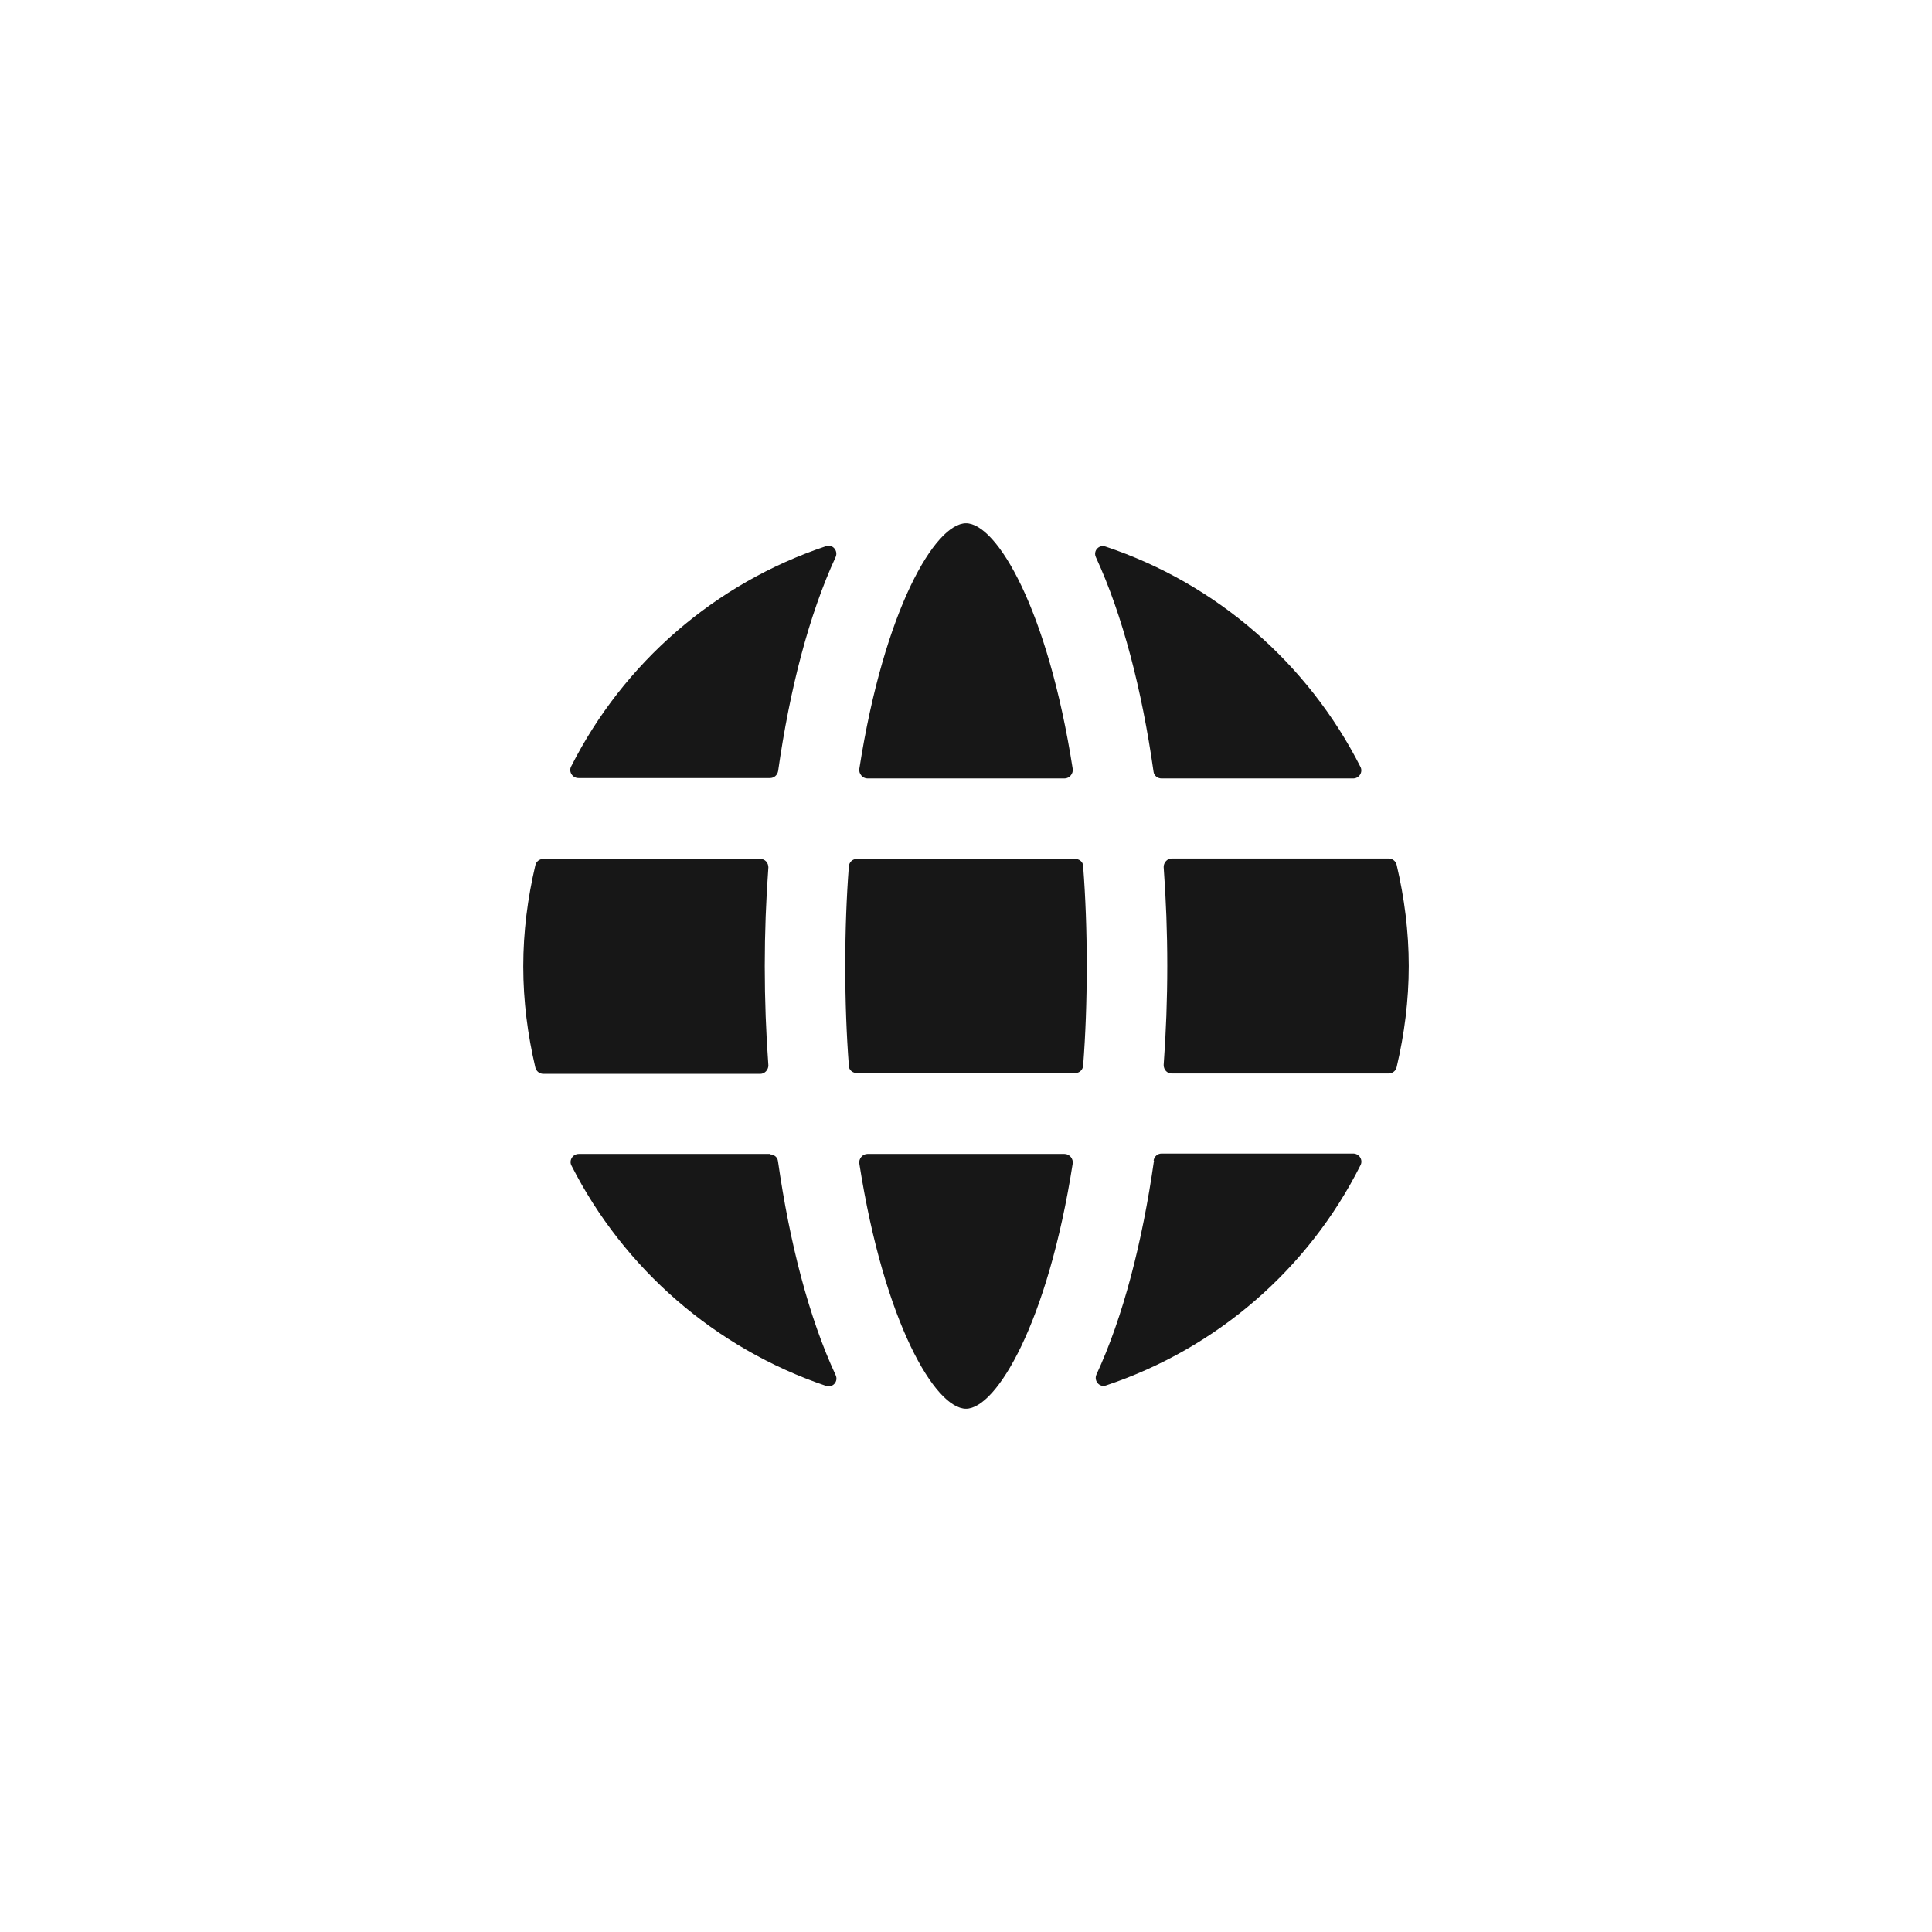
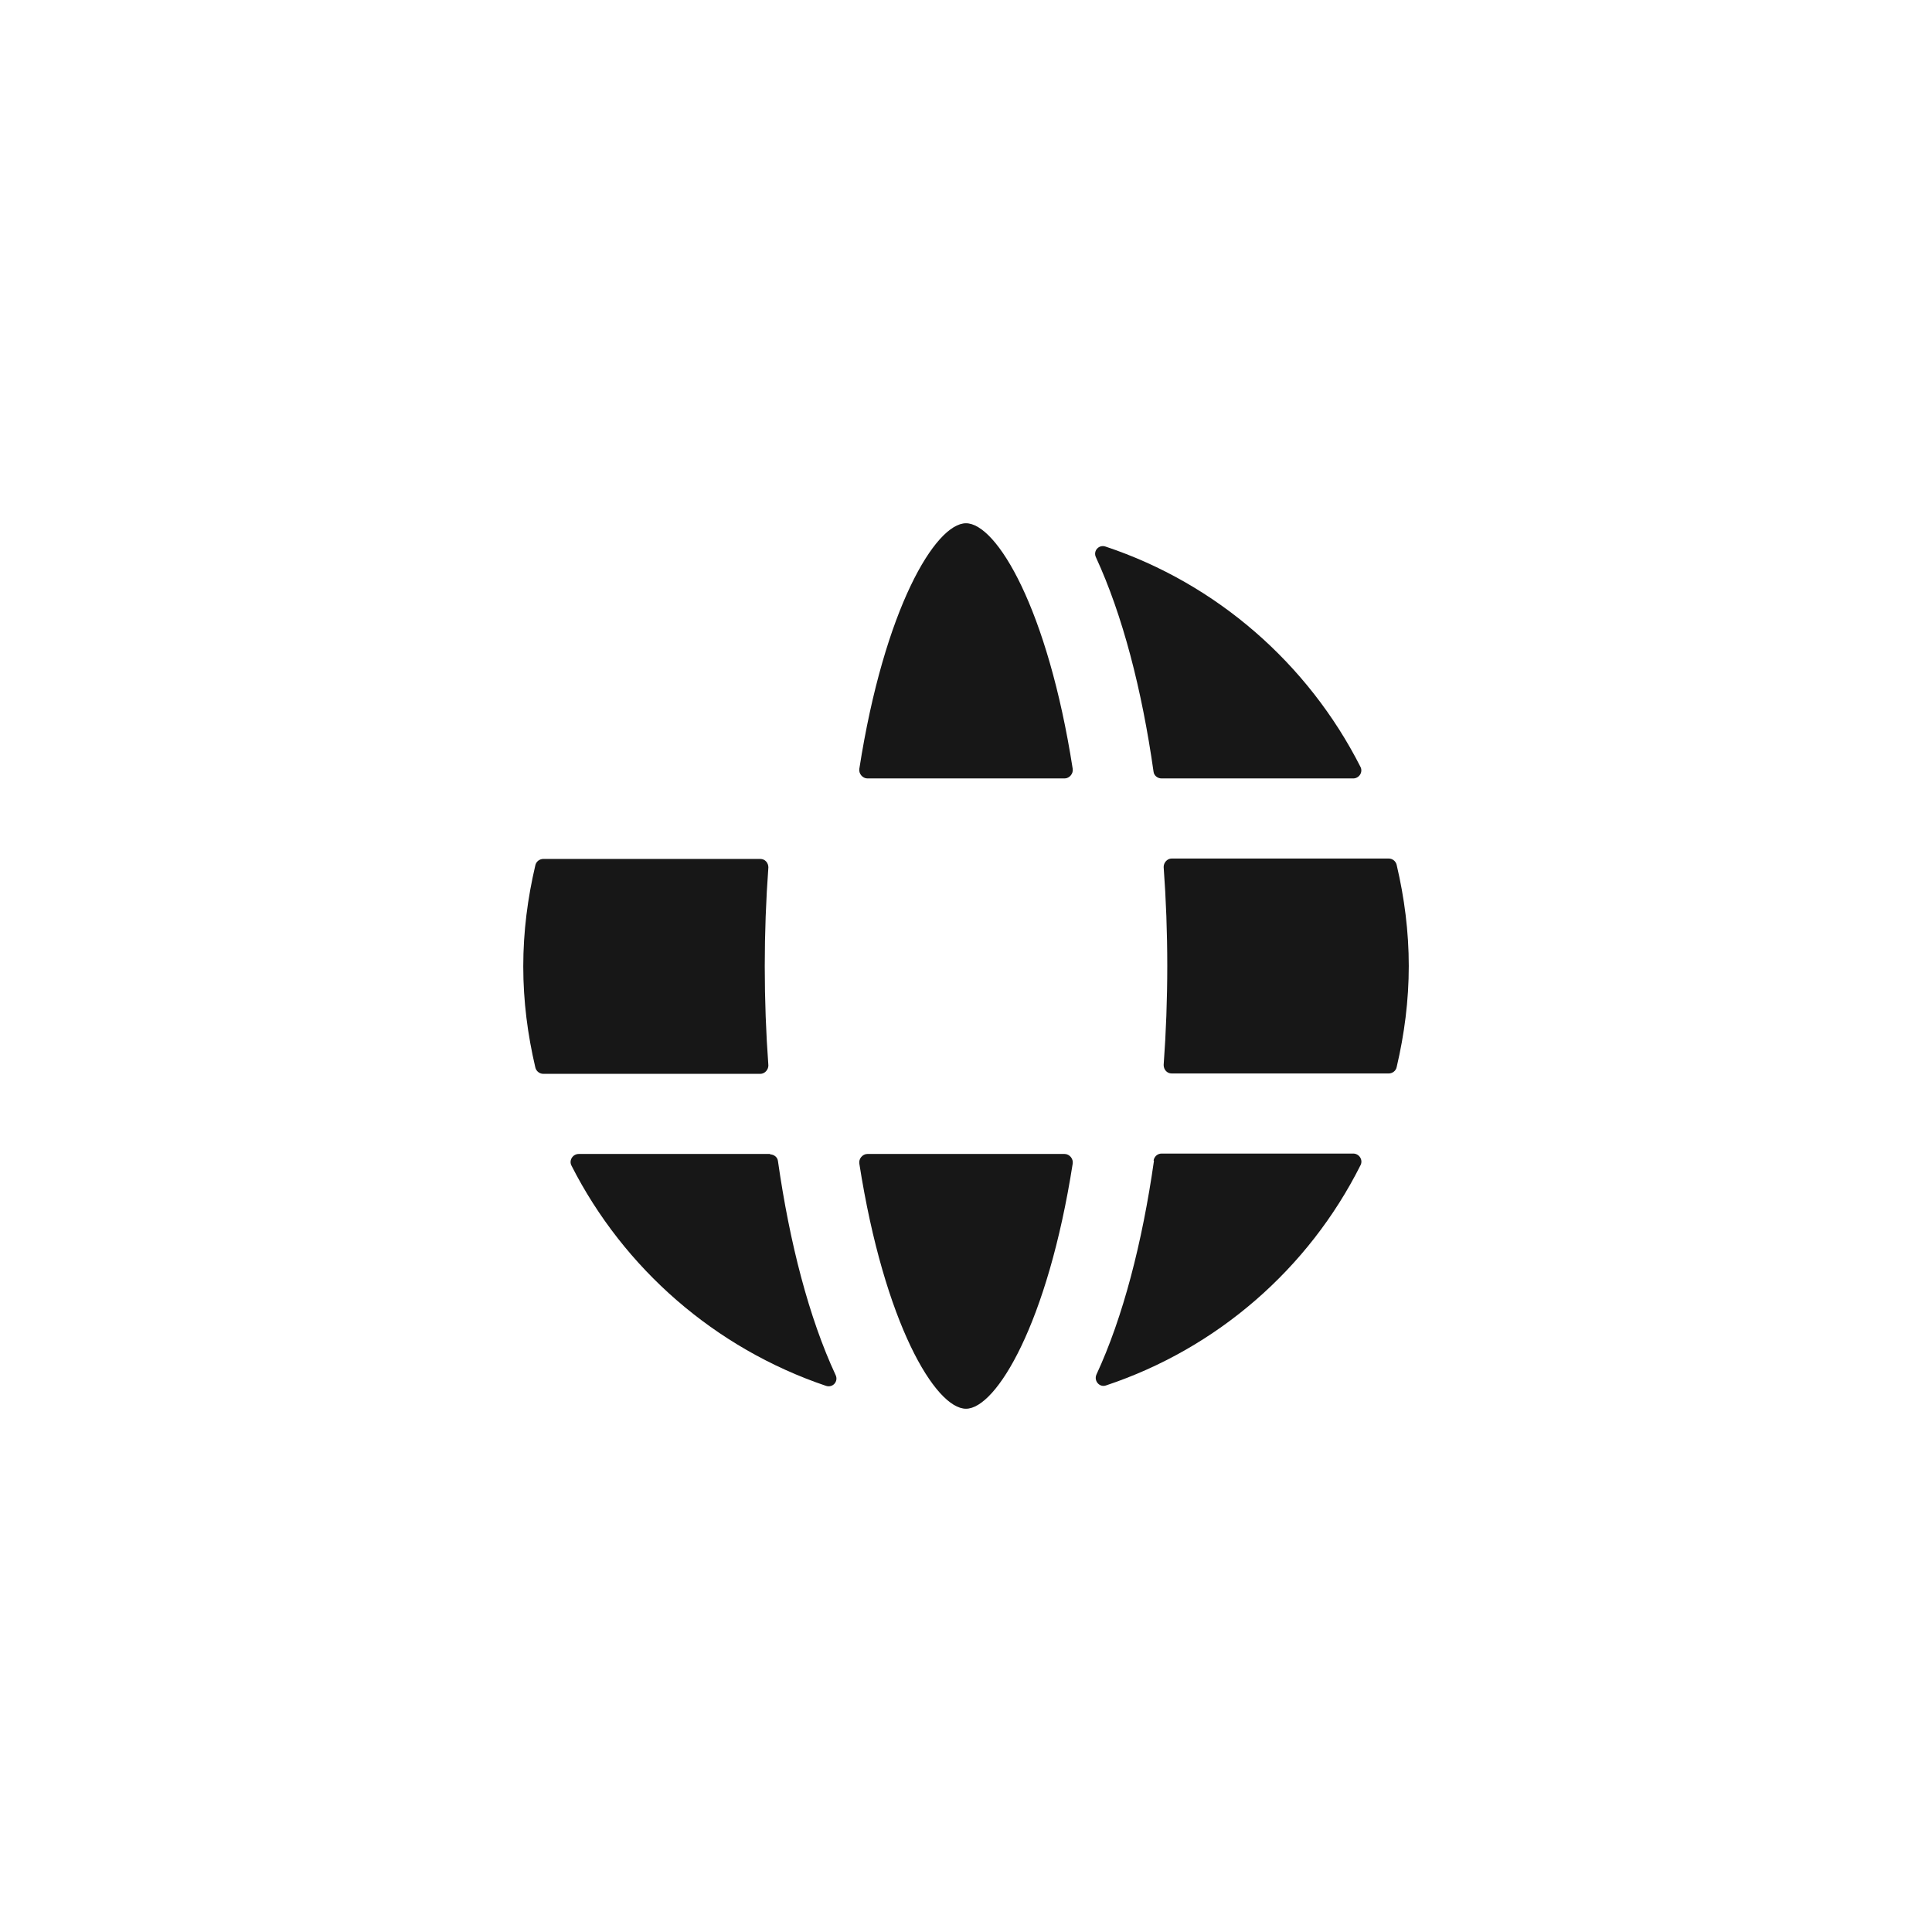
<svg xmlns="http://www.w3.org/2000/svg" width="62" height="62" viewBox="0 0 62 62" fill="none">
  <path d="M34.165 37.032C34.32 37.032 34.45 37.187 34.424 37.342C33.623 42.47 31.969 45.208 31 45.208C30.019 45.208 28.378 42.47 27.577 37.342C27.551 37.187 27.681 37.032 27.835 37.032H34.165Z" fill="#171717" />
  <path d="M24.709 37.045C24.837 37.045 24.953 37.135 24.966 37.264C25.34 39.886 25.961 42.289 26.814 44.123C26.917 44.33 26.723 44.549 26.503 44.472C22.951 43.27 20.019 40.713 18.34 37.407C18.25 37.239 18.379 37.032 18.573 37.032H24.721L24.709 37.045Z" fill="#171717" />
  <path d="M43.426 37.019C43.62 37.019 43.75 37.226 43.66 37.394C41.993 40.714 39.061 43.271 35.496 44.459C35.289 44.536 35.096 44.317 35.186 44.111C36.038 42.277 36.658 39.873 37.032 37.251L37.02 37.239C37.045 37.11 37.149 37.019 37.278 37.019H43.426Z" fill="#171717" />
  <path d="M24.399 27.564C24.554 27.564 24.658 27.693 24.658 27.835C24.581 28.881 24.542 29.941 24.542 31V31.013C24.542 32.084 24.581 33.144 24.658 34.19C24.658 34.332 24.541 34.461 24.399 34.461H17.438C17.309 34.461 17.205 34.371 17.179 34.254C16.934 33.208 16.792 32.136 16.792 31.013C16.792 29.889 16.934 28.817 17.179 27.771C17.205 27.642 17.322 27.564 17.438 27.564H24.399Z" fill="#171717" />
  <path d="M44.563 27.551C44.692 27.551 44.796 27.642 44.821 27.758C45.067 28.804 45.209 29.889 45.209 31C45.209 32.111 45.067 33.196 44.821 34.242C44.796 34.371 44.679 34.449 44.563 34.449H37.601C37.446 34.449 37.343 34.319 37.343 34.177C37.42 33.131 37.459 32.059 37.459 31V30.987C37.459 29.928 37.42 28.869 37.343 27.823C37.343 27.68 37.459 27.551 37.601 27.551H44.563Z" fill="#171717" />
-   <path d="M34.501 27.564C34.63 27.564 34.759 27.654 34.759 27.796C34.837 28.803 34.875 29.863 34.875 31C34.875 32.136 34.837 33.195 34.759 34.203C34.746 34.332 34.643 34.436 34.501 34.436H27.5C27.371 34.436 27.241 34.345 27.241 34.203C27.164 33.195 27.125 32.136 27.125 31C27.125 29.863 27.164 28.803 27.241 27.796C27.255 27.667 27.358 27.564 27.5 27.564H34.501Z" fill="#171717" />
  <path d="M31 16.792C31.982 16.792 33.623 19.53 34.424 24.67C34.45 24.825 34.32 24.98 34.165 24.981H27.835C27.681 24.98 27.551 24.825 27.577 24.67C28.378 19.53 30.019 16.792 31 16.792Z" fill="#171717" />
  <path d="M35.481 17.541C39.046 18.729 41.978 21.299 43.657 24.606C43.748 24.774 43.619 24.981 43.425 24.981H37.277C37.148 24.981 37.031 24.89 37.018 24.761C36.644 22.126 36.024 19.736 35.172 17.889C35.069 17.683 35.261 17.464 35.481 17.541Z" fill="#171717" />
-   <path d="M26.506 17.528C26.713 17.451 26.907 17.67 26.816 17.876C25.964 19.724 25.344 22.113 24.97 24.748C24.944 24.878 24.84 24.968 24.711 24.968H18.563C18.369 24.968 18.239 24.761 18.33 24.593C20.009 21.274 22.941 18.717 26.506 17.528Z" fill="#171717" />
</svg>